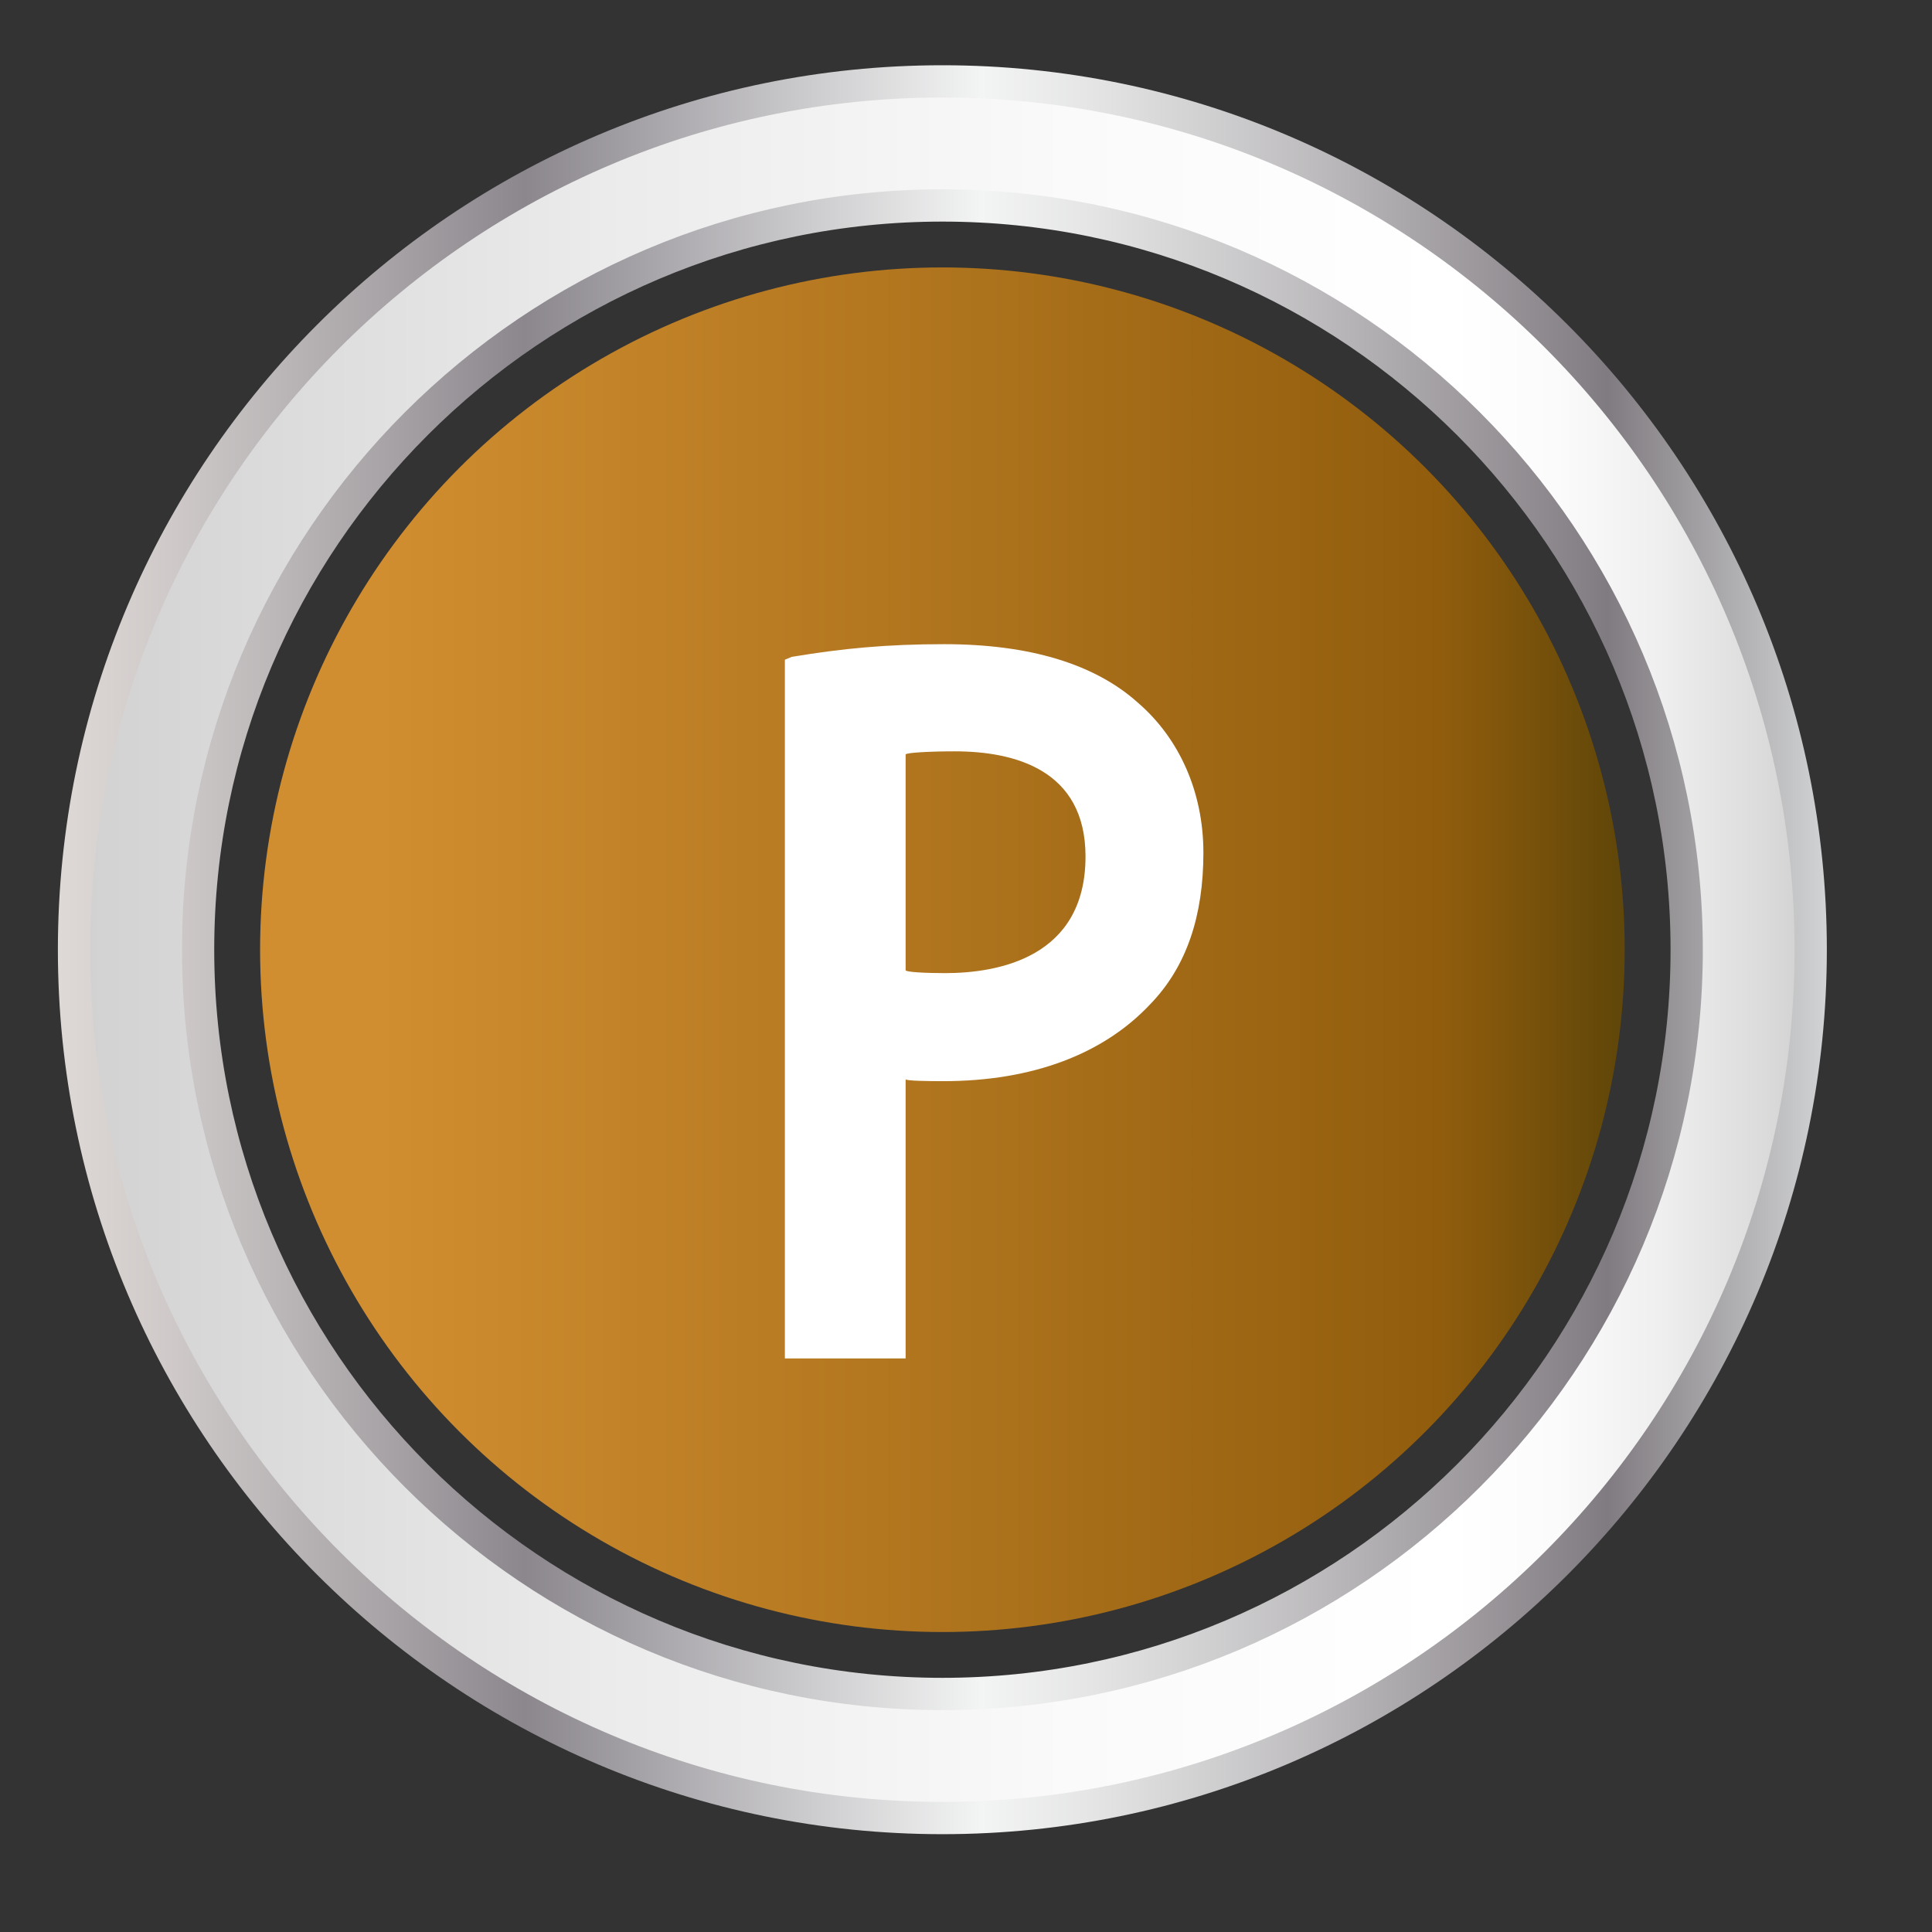
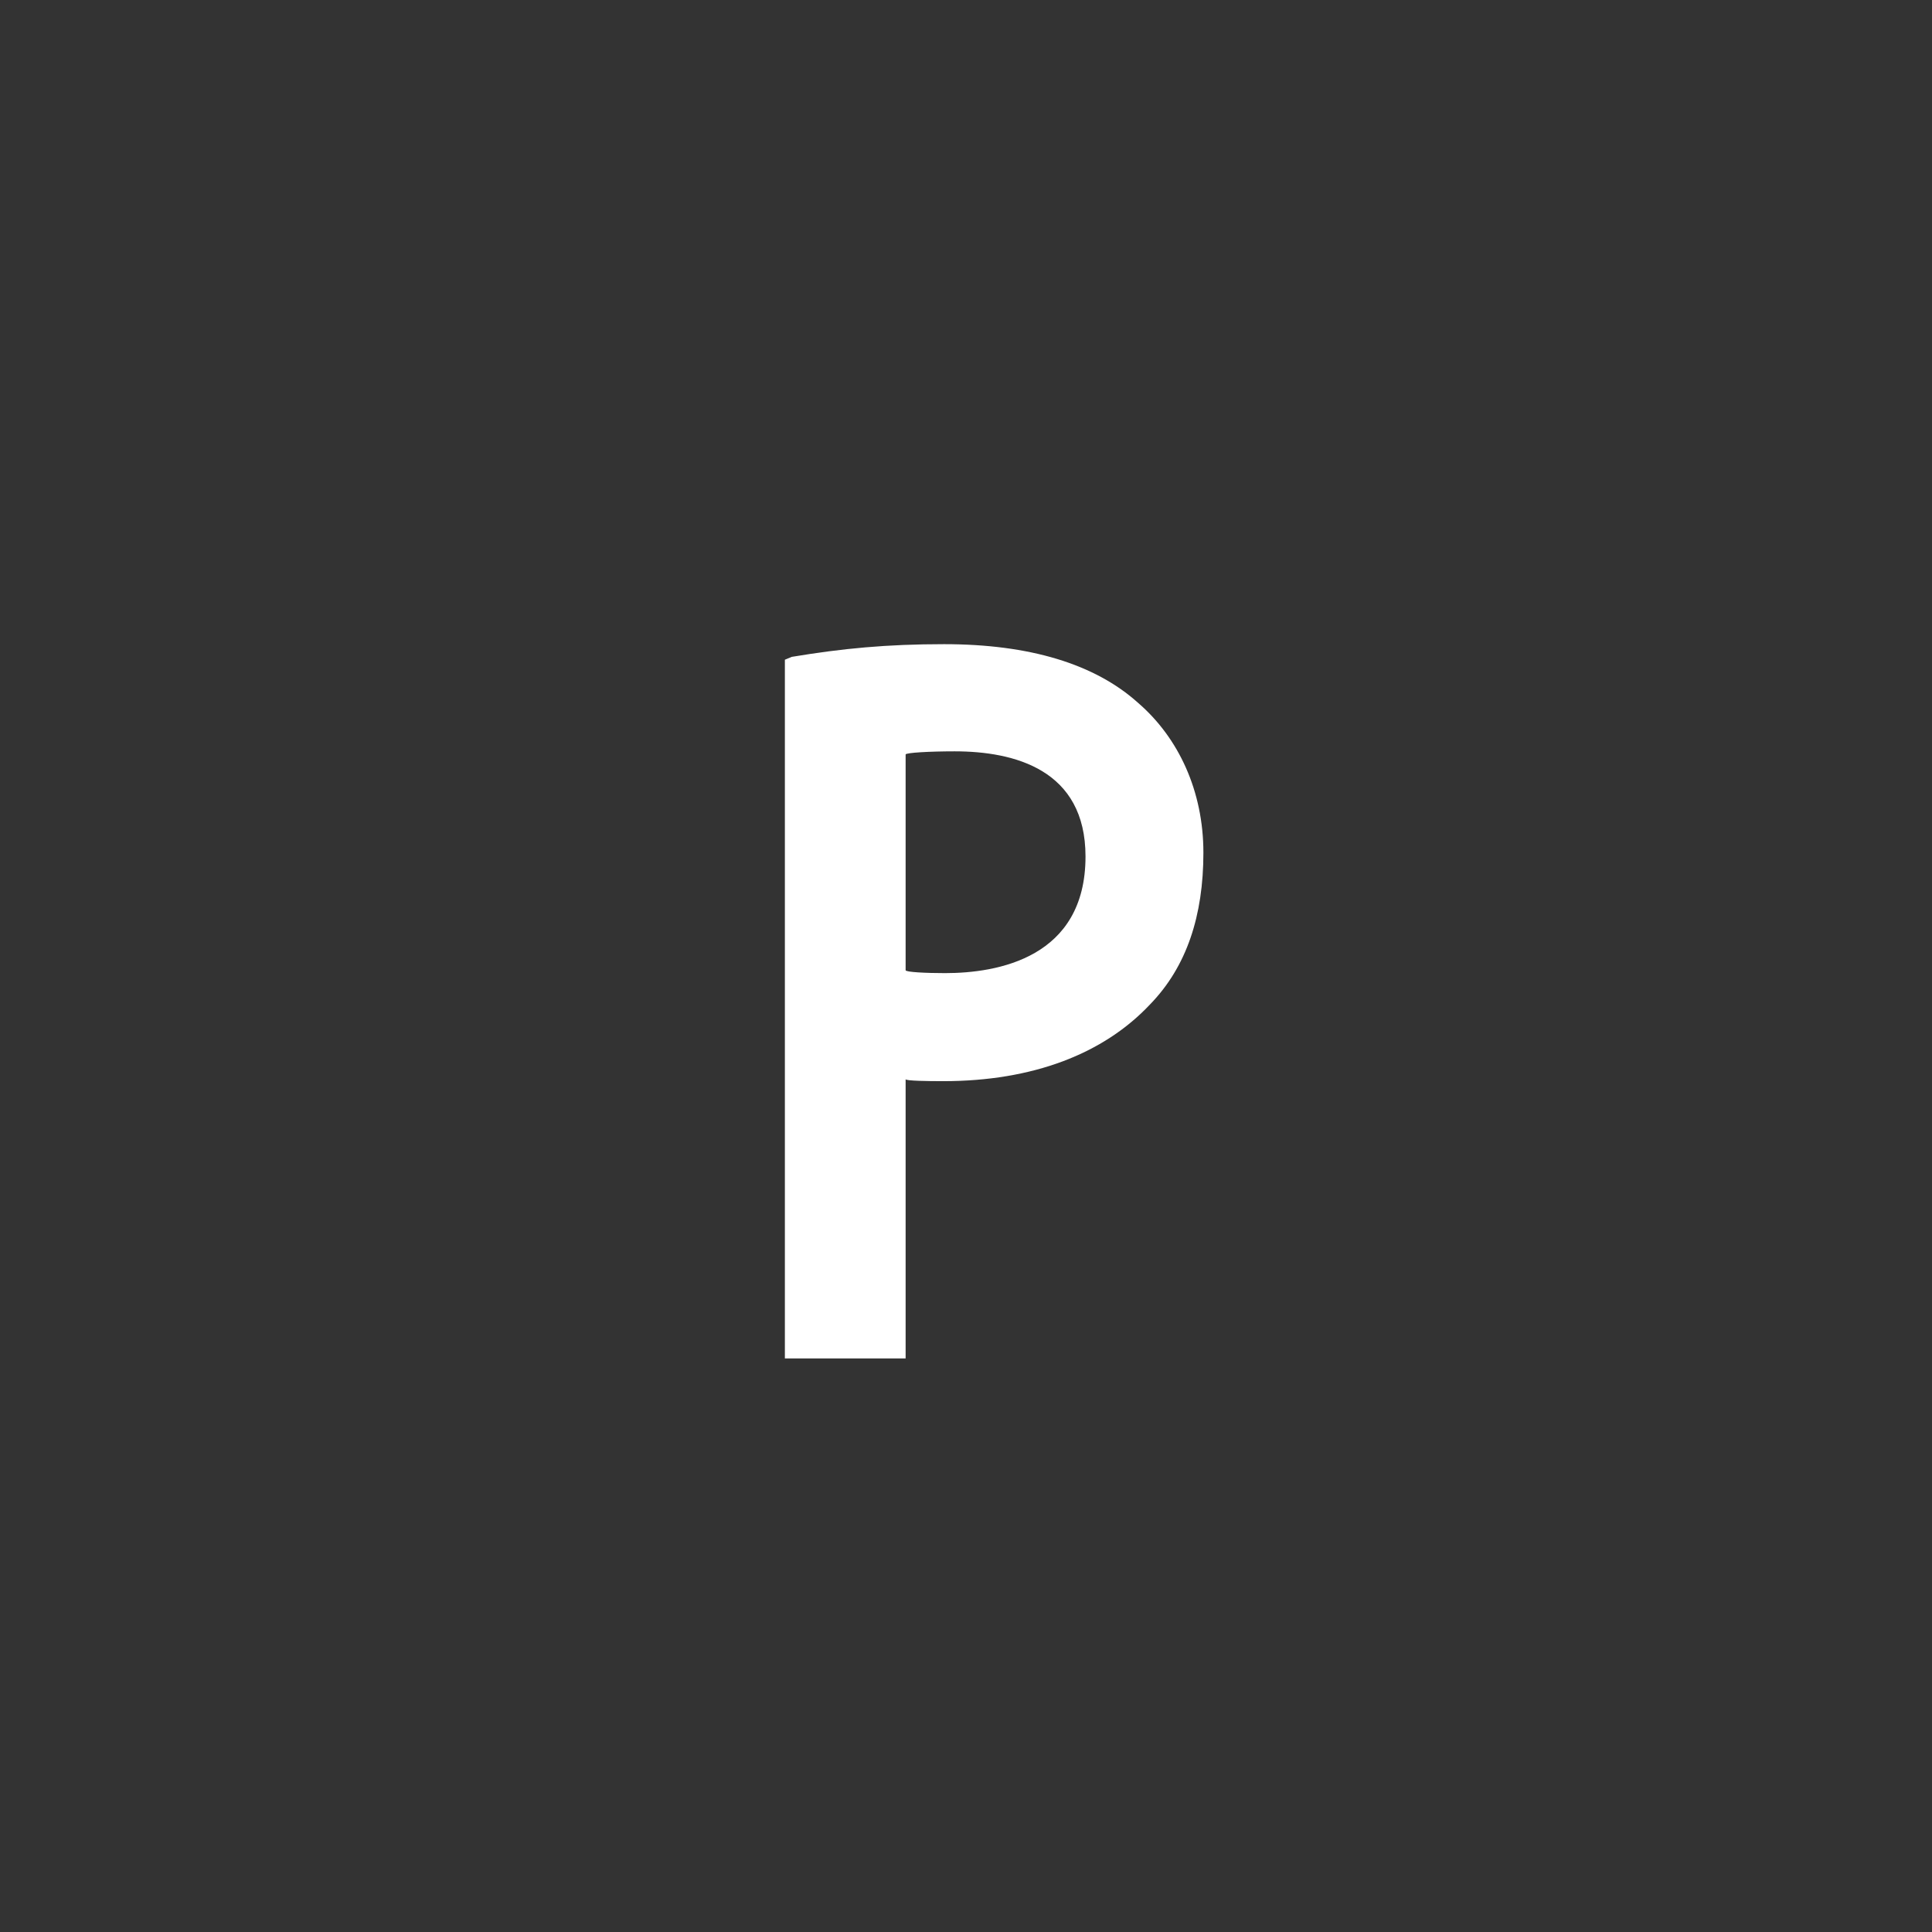
<svg xmlns="http://www.w3.org/2000/svg" version="1.1" id="Capa_1" x="0px" y="0px" width="64px" height="64px" viewBox="0 0 64 64" enable-background="new 0 0 64 64" xml:space="preserve">
  <rect x="0" y="0" width="64" height="64" fill="#333333" stroke="none" />
  <g>
    <g>
      <g>
        <linearGradient id="SVGID_1_" gradientUnits="userSpaceOnUse" x1="2.452" y1="31.46" x2="59.981" y2="31.46">
          <stop offset="0" style="stop-color:#D1D1D1" />
          <stop offset="0.008" style="stop-color:#D2D2D2" />
          <stop offset="0.303" style="stop-color:#EBEBEB" />
          <stop offset="0.573" style="stop-color:#FAFAFA" />
          <stop offset="0.792" style="stop-color:#FFFFFF" />
          <stop offset="0.854" style="stop-color:#FBFBFB" />
          <stop offset="0.913" style="stop-color:#EFEFEF" />
          <stop offset="0.971" style="stop-color:#DCDCDC" />
          <stop offset="1" style="stop-color:#D0D0D0" />
        </linearGradient>
        <linearGradient id="SVGID_2_" gradientUnits="userSpaceOnUse" x1="1.917" y1="31.46" x2="60.517" y2="31.46">
          <stop offset="0" style="stop-color:#E5E2DF" />
          <stop offset="0" style="stop-color:#DED9D6" />
          <stop offset="0.063" style="stop-color:#CFCAC9" />
          <stop offset="0.183" style="stop-color:#A8A4A7" />
          <stop offset="0.264" style="stop-color:#8B878D" />
          <stop offset="0.522" style="stop-color:#F3F4F4" />
          <stop offset="0.584" style="stop-color:#E5E5E6" />
          <stop offset="0.703" style="stop-color:#C0BEC0" />
          <stop offset="0.865" style="stop-color:#858085" />
          <stop offset="0.876" style="stop-color:#807B80" />
          <stop offset="1" style="stop-color:#D1D3D4" />
          <stop offset="1" style="stop-color:#A7A9AC" />
        </linearGradient>
-         <path fill="url(#SVGID_1_)" stroke="url(#SVGID_2_)" stroke-width="1.069" stroke-miterlimit="10" d="M31.217,60.225     c-15.859,0-28.765-12.904-28.765-28.764c0-15.861,12.905-28.765,28.765-28.765c15.861,0,28.765,12.904,28.765,28.765     C59.981,47.321,47.078,60.225,31.217,60.225z M31.217,6.806c-13.596,0-24.655,11.06-24.655,24.655     c0,13.594,11.06,24.654,24.655,24.654s24.657-11.06,24.657-24.654C55.874,17.866,44.812,6.806,31.217,6.806z" />
      </g>
      <linearGradient id="SVGID_3_" gradientUnits="userSpaceOnUse" x1="8.616" y1="31.461" x2="53.819" y2="31.461">
        <stop offset="0.087" style="stop-color:#D18E30" />
        <stop offset="0.865" style="stop-color:#915D0D" />
        <stop offset="0.994" style="stop-color:#614709" />
      </linearGradient>
-       <circle fill="url(#SVGID_3_)" cx="31.218" cy="31.461" r="22.602" />
-       <path fill="#FFFFFF" d="M37.702,23.284c-1.433-1.29-3.596-1.945-6.428-1.945c-1.902,0-3.373,0.142-5.044,0.42L26,21.854V45h4    v-9.249c0,0.054,0.737,0.064,1.242,0.064c2.973,0,5.318-0.906,6.857-2.545c1.217-1.253,1.765-2.945,1.765-5.024    C39.864,26.211,39.047,24.446,37.702,23.284z M31.305,32.236c-0.631,0-1.305-0.033-1.305-0.096v-7.147    c0-0.059,0.798-0.104,1.622-0.104c1.978,0,4.337,0.604,4.337,3.483C35.959,31.733,33.043,32.236,31.305,32.236z" />
+       <path fill="#FFFFFF" d="M37.702,23.284c-1.433-1.29-3.596-1.945-6.428-1.945c-1.902,0-3.373,0.142-5.044,0.42L26,21.854V45h4    v-9.249c0,0.054,0.737,0.064,1.242,0.064c2.973,0,5.318-0.906,6.857-2.545c1.217-1.253,1.765-2.945,1.765-5.024    C39.864,26.211,39.047,24.446,37.702,23.284M31.305,32.236c-0.631,0-1.305-0.033-1.305-0.096v-7.147    c0-0.059,0.798-0.104,1.622-0.104c1.978,0,4.337,0.604,4.337,3.483C35.959,31.733,33.043,32.236,31.305,32.236z" />
    </g>
  </g>
</svg>